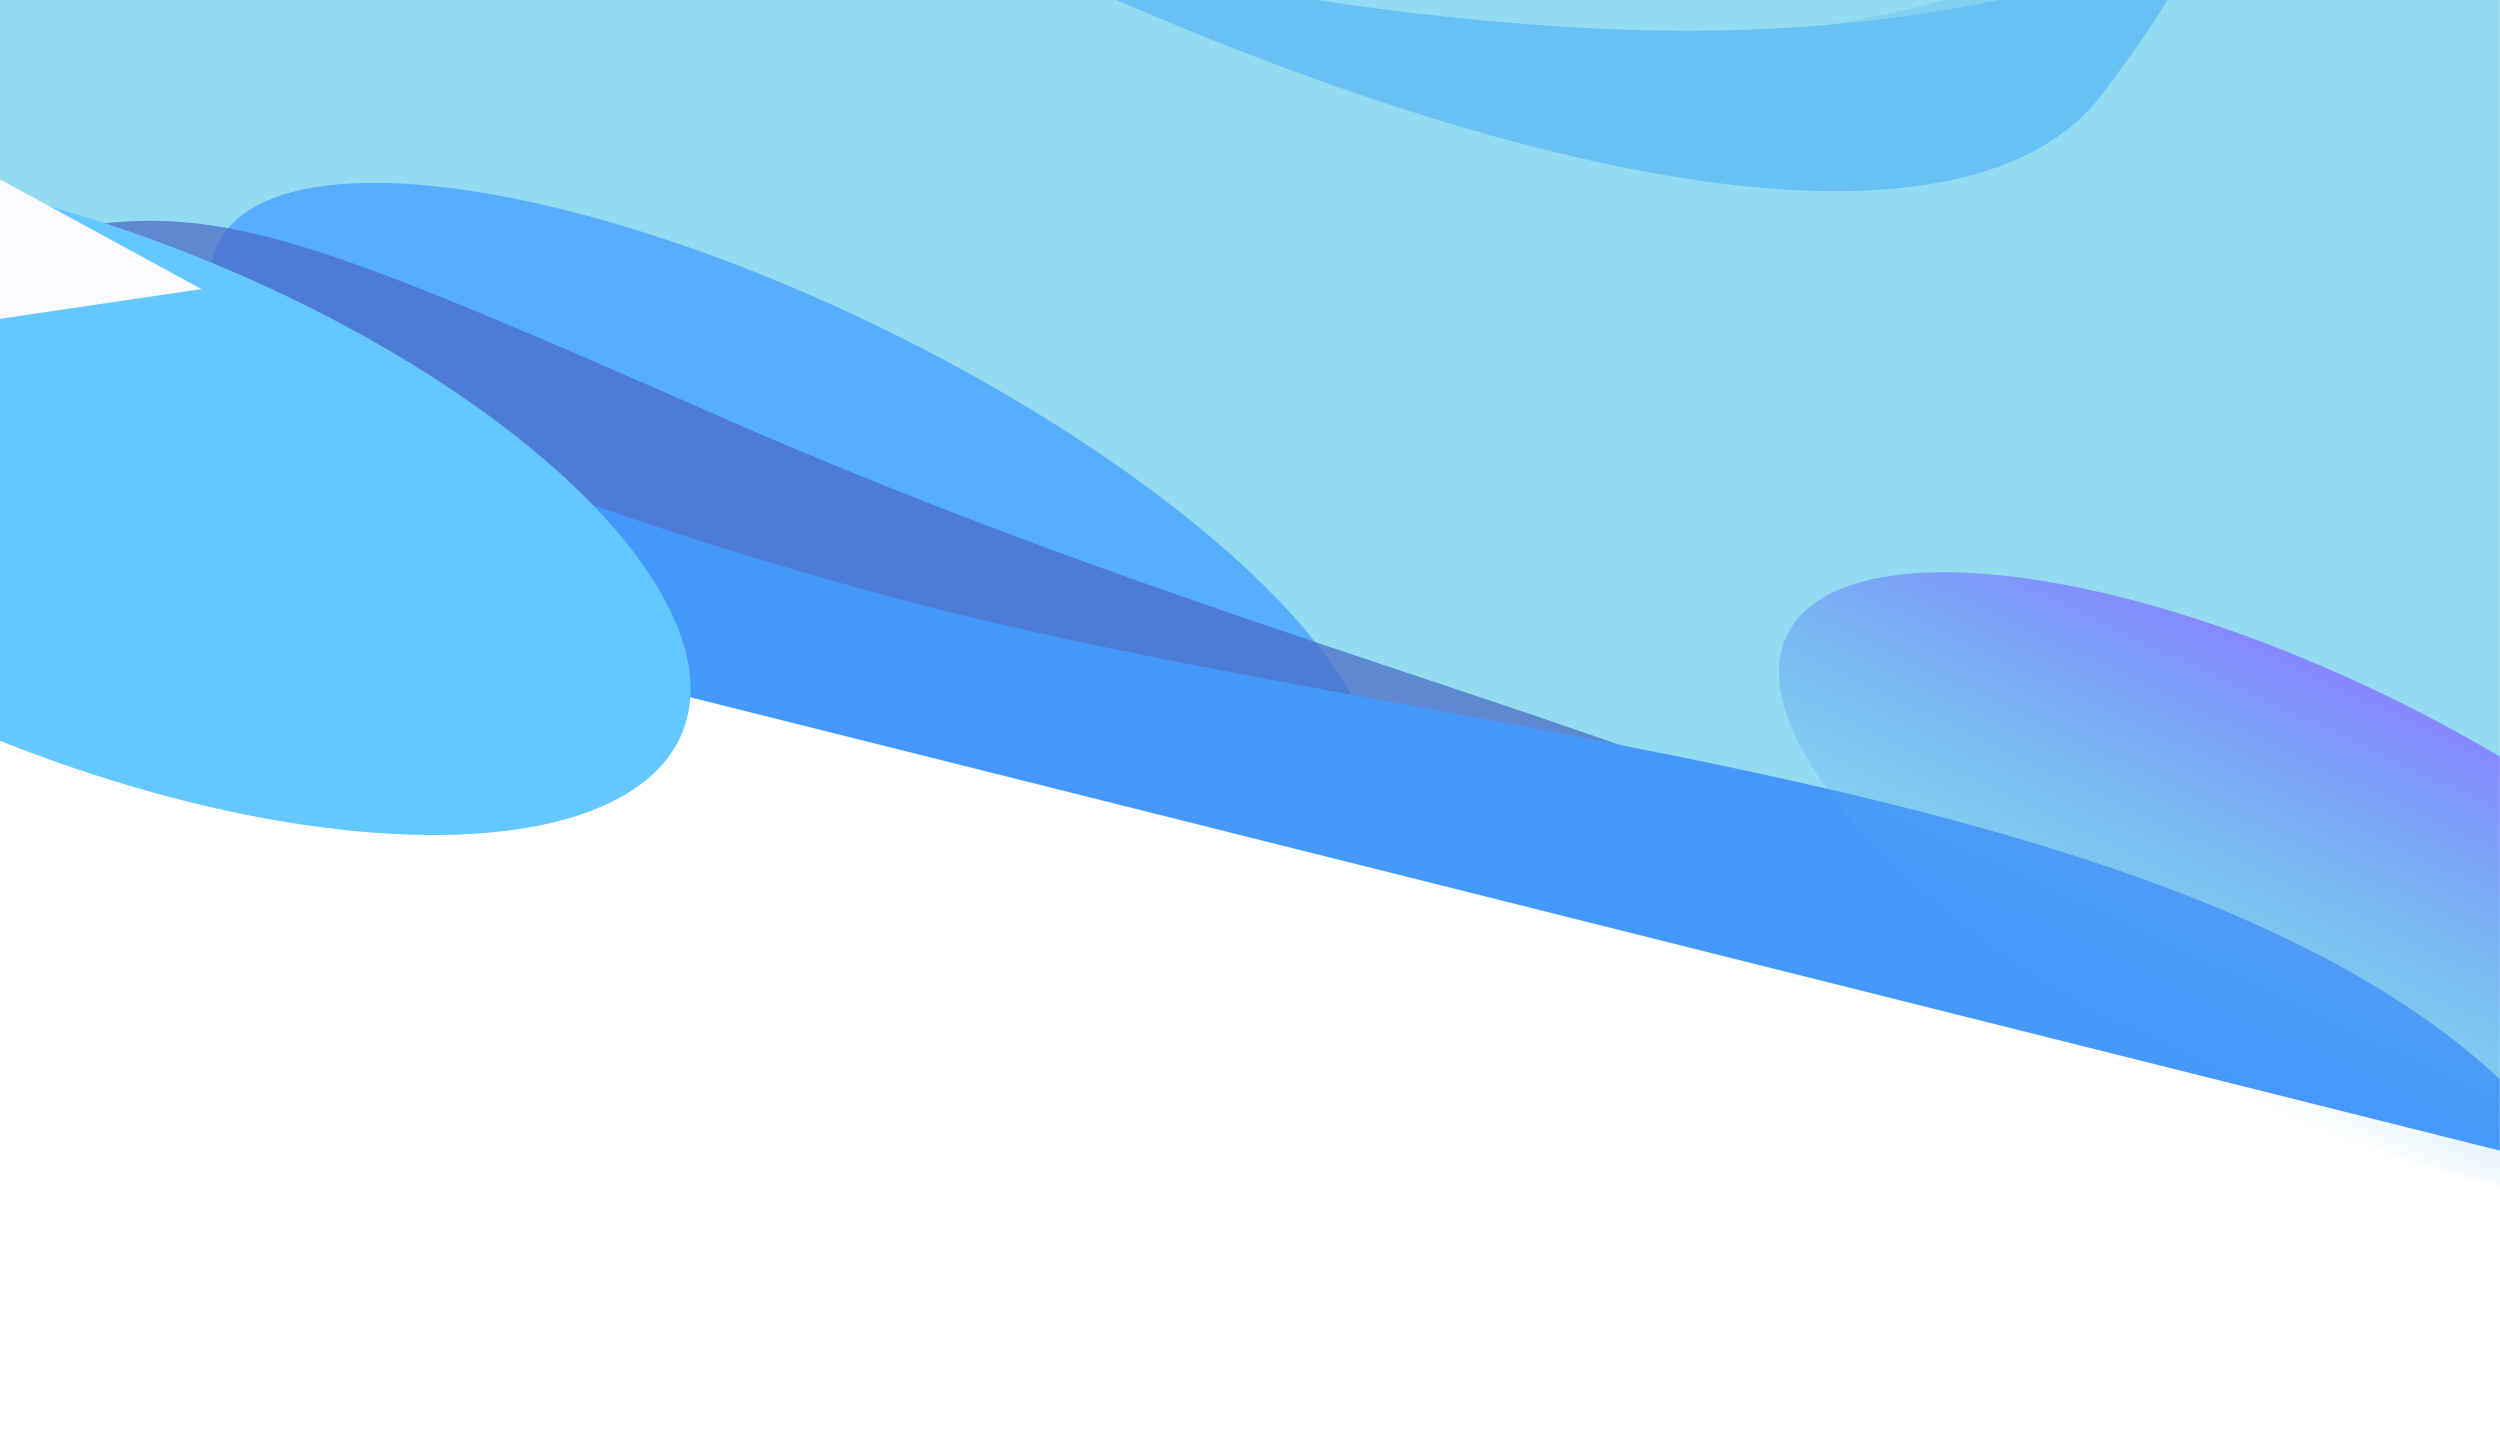
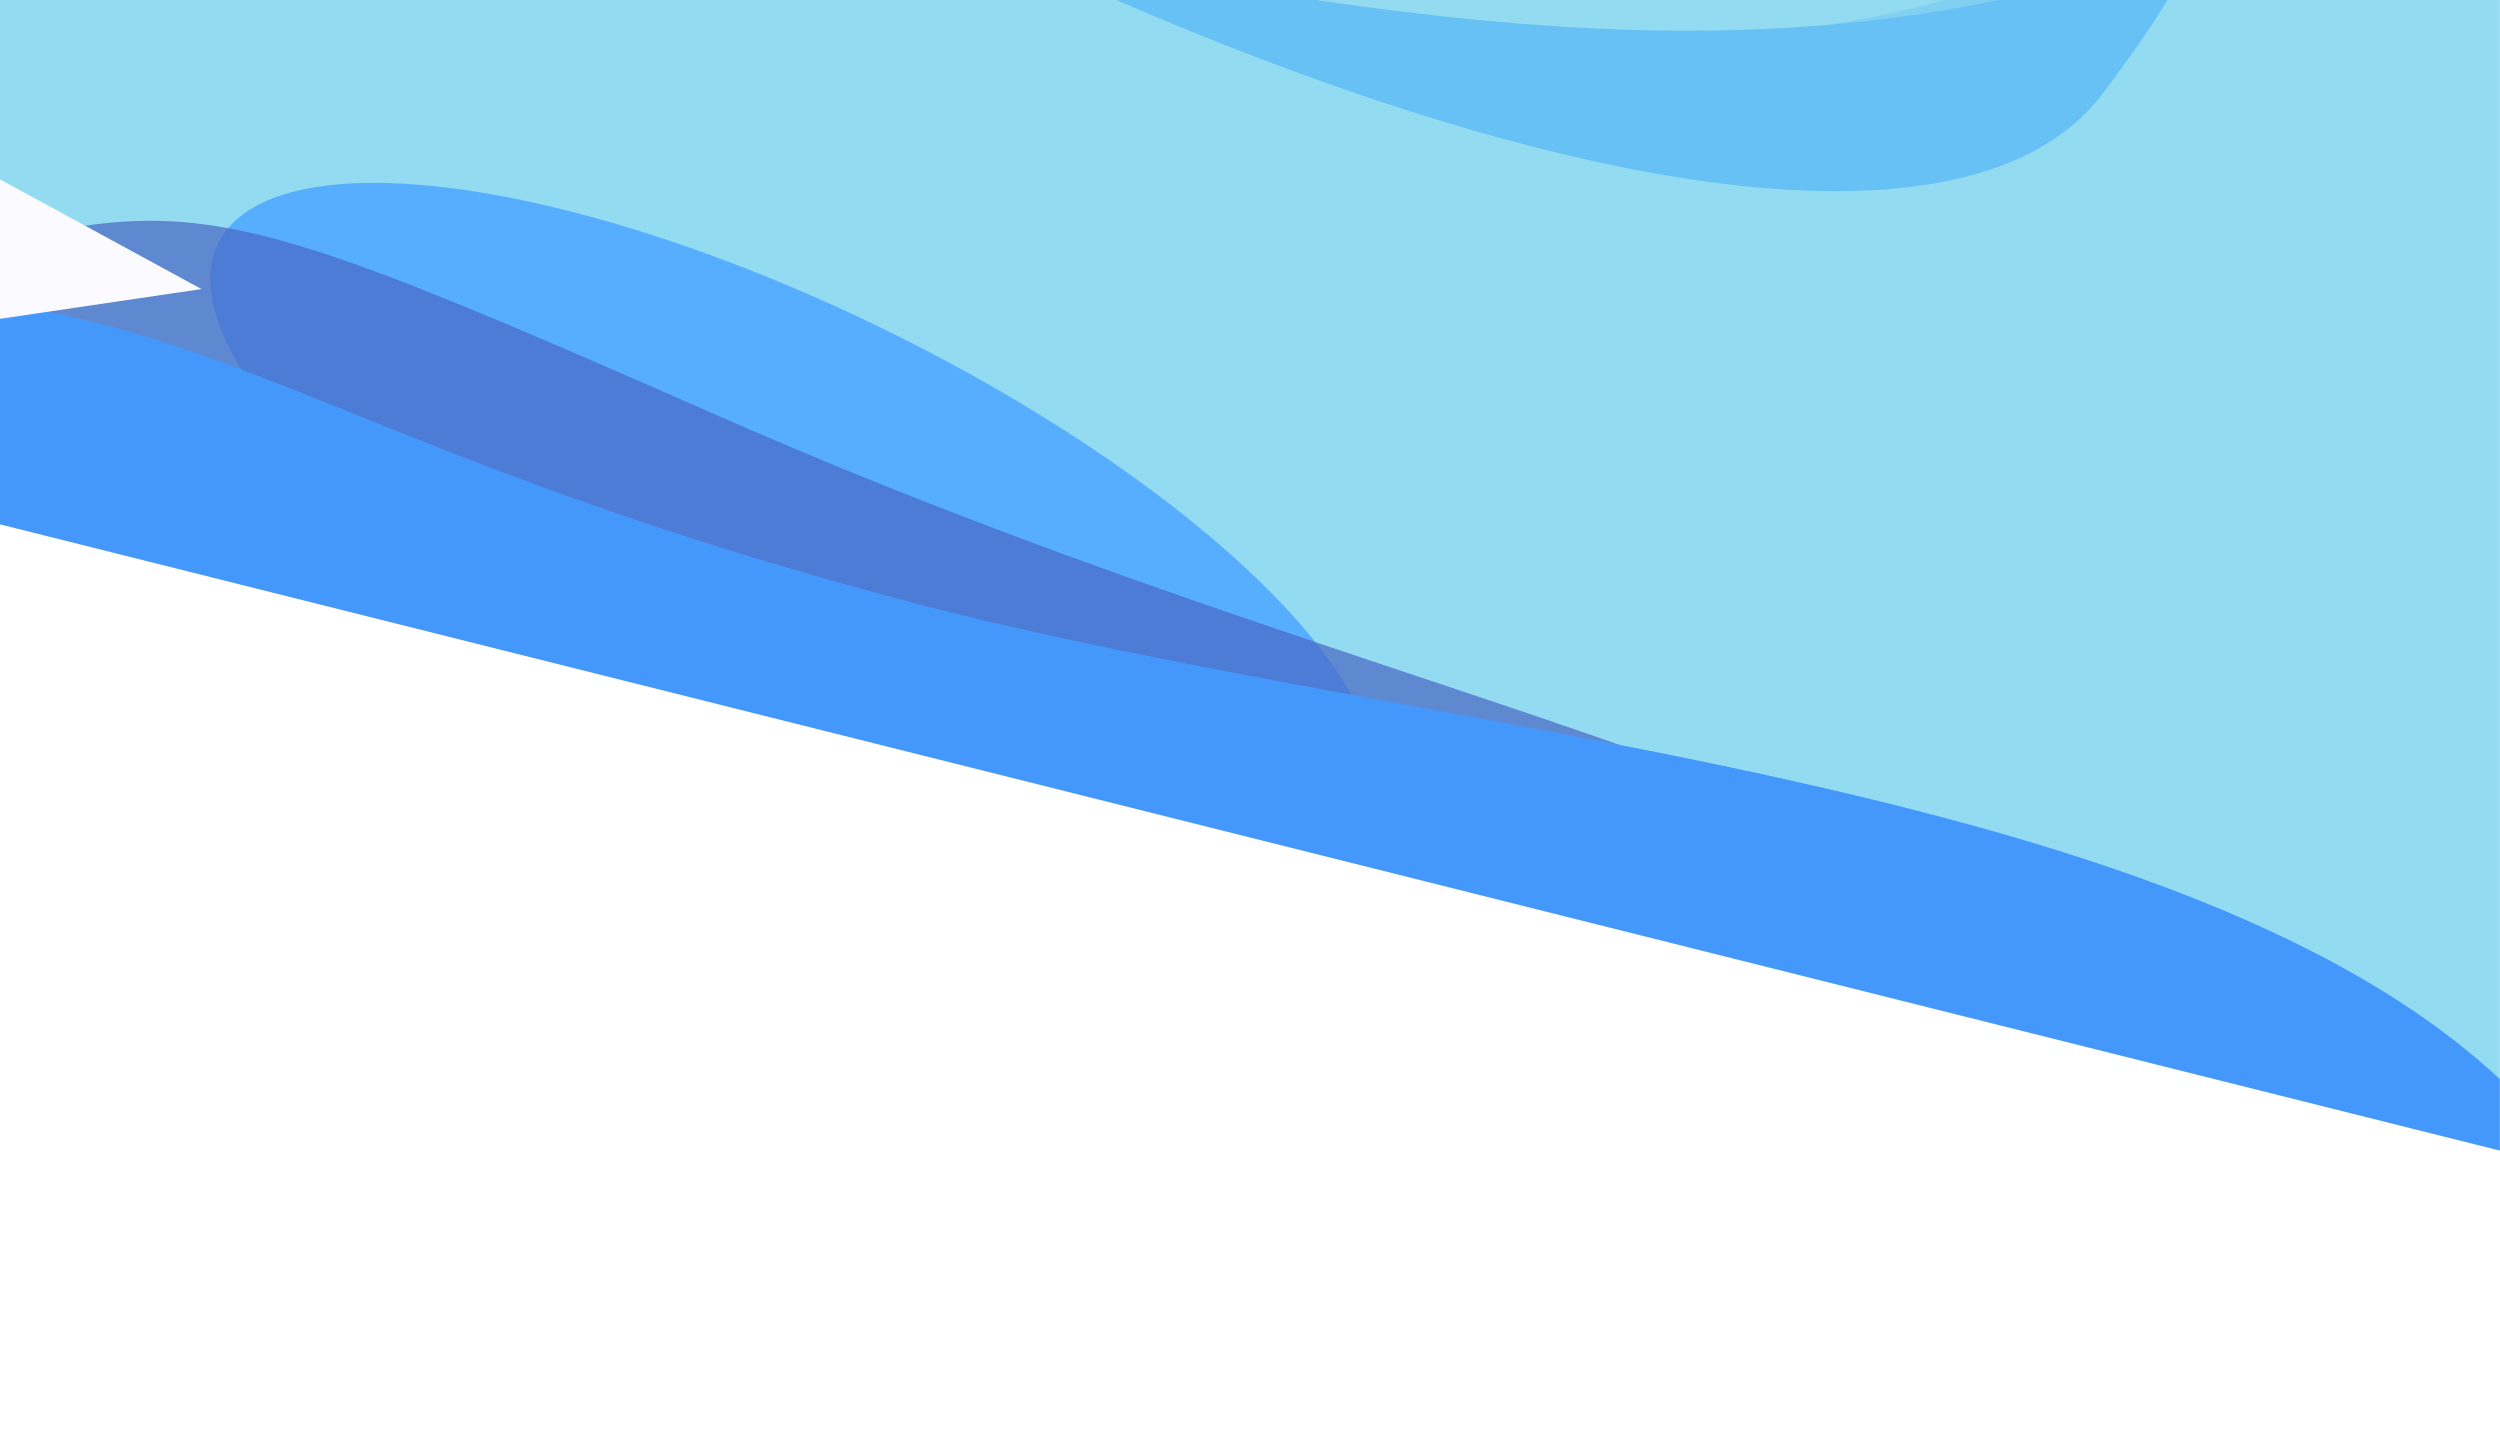
<svg xmlns="http://www.w3.org/2000/svg" width="1888" height="1081" viewBox="0 0 1888 1081" fill="none">
  <mask id="mask0_10970_1214" style="mask-type:alpha" maskUnits="userSpaceOnUse" x="-32" y="-62" width="1920" height="1286">
    <rect x="-32" y="-62" width="1920" height="1285.87" fill="#C4C4C4" />
  </mask>
  <g mask="url(#mask0_10970_1214)">
    <rect width="2277.2" height="1303.87" transform="matrix(-1 0 0 1 1940.72 -83.864)" fill="#92DBF0" />
    <g filter="url(#filter0_f_10970_1214)">
      <ellipse cx="483.49" cy="165.563" rx="483.49" ry="165.563" transform="matrix(-0.904 -0.427 -0.311 0.95 1087.45 446.793)" fill="#57AEFF" />
    </g>
    <g filter="url(#filter1_f_10970_1214)">
      <path d="M759.627 -37.633C1013.1 1.645 1329.26 76.928 1639.97 -37.633C1656.32 -46.361 1668.86 -36.978 1588.19 70.382C1487.34 204.582 1157.55 148.938 759.627 -37.633Z" fill="#67C1F4" />
    </g>
    <g opacity="0.4" filter="url(#filter2_f_10970_1214)">
      <path d="M829.804 -19.065C1030.84 12.088 1281.6 71.796 1528.03 -19.065C1541 -25.988 1550.94 -18.546 1486.96 66.604C1406.97 173.042 1145.41 128.909 829.804 -19.065Z" fill="#67C1F4" />
    </g>
    <g opacity="0.7" filter="url(#filter3_f_10970_1214)">
      <path d="M543.196 314.368C46.006 95.727 169.067 158.94 -296.295 255.609L-449.739 581.867L1776.45 1315.95C1817.54 1307.89 1864.49 1137.11 1723.63 893.02C1547.54 587.908 1121.97 568.886 543.196 314.368Z" fill="#4766C3" />
    </g>
    <g filter="url(#filter4_f_10970_1214)">
      <path d="M677.189 451.968C108.759 299.636 137.426 158.941 -377.158 255.61L-449.741 581.868L2011.92 1315.95C2057.35 1307.89 2109.27 1137.11 1953.51 893.021C1758.8 587.909 1105.55 566.762 677.189 451.968Z" fill="#4598FB" />
    </g>
    <g filter="url(#filter5_f_10970_1214)">
      <path d="M2093.34 920.413V1472.06H-183.993V349.901L2093.34 920.413Z" fill="white" />
    </g>
    <g filter="url(#filter6_f_10970_1214)">
-       <ellipse cx="475.204" cy="199.167" rx="475.204" ry="199.167" transform="matrix(-0.938 -0.346 -0.227 0.974 564.426 346.751)" fill="#63C8FF" />
-     </g>
+       </g>
    <g filter="url(#filter7_f_10970_1214)">
-       <ellipse cx="434.462" cy="160.432" rx="434.462" ry="160.432" transform="matrix(-0.905 -0.426 -0.312 0.95 2183.09 704.596)" fill="url(#paint0_linear_10970_1214)" />
-     </g>
+       </g>
    <g filter="url(#filter8_f_10970_1214)">
      <path d="M152.164 218.297L-547.289 -162.336L-373.723 295.938L152.164 218.297Z" fill="#FBFBFF" />
    </g>
  </g>
  <defs>
    <filter id="filter0_f_10970_1214" x="-96.111" y="-116.424" width="1389.69" height="1028.28" filterUnits="userSpaceOnUse" color-interpolation-filters="sRGB">
      <feFlood flood-opacity="0" result="BackgroundImageFix" />
      <feBlend mode="normal" in="SourceGraphic" in2="BackgroundImageFix" result="shape" />
      <feGaussianBlur stdDeviation="127.285" result="effect1_foregroundBlur_10970_1214" />
    </filter>
    <filter id="filter1_f_10970_1214" x="654.073" y="-145.677" width="1103.54" height="395.603" filterUnits="userSpaceOnUse" color-interpolation-filters="sRGB">
      <feFlood flood-opacity="0" result="BackgroundImageFix" />
      <feBlend mode="normal" in="SourceGraphic" in2="BackgroundImageFix" result="shape" />
      <feGaussianBlur stdDeviation="52.777" result="effect1_foregroundBlur_10970_1214" />
    </filter>
    <filter id="filter2_f_10970_1214" x="773.923" y="-76.921" width="819.575" height="258.092" filterUnits="userSpaceOnUse" color-interpolation-filters="sRGB">
      <feFlood flood-opacity="0" result="BackgroundImageFix" />
      <feBlend mode="normal" in="SourceGraphic" in2="BackgroundImageFix" result="shape" />
      <feGaussianBlur stdDeviation="27.941" result="effect1_foregroundBlur_10970_1214" />
    </filter>
    <filter id="filter3_f_10970_1214" x="-466.813" y="149.666" width="2302.18" height="1183.36" filterUnits="userSpaceOnUse" color-interpolation-filters="sRGB">
      <feFlood flood-opacity="0" result="BackgroundImageFix" />
      <feBlend mode="normal" in="SourceGraphic" in2="BackgroundImageFix" result="shape" />
      <feGaussianBlur stdDeviation="8.537" result="effect1_foregroundBlur_10970_1214" />
    </filter>
    <filter id="filter4_f_10970_1214" x="-521.145" y="152.426" width="2650.73" height="1234.93" filterUnits="userSpaceOnUse" color-interpolation-filters="sRGB">
      <feFlood flood-opacity="0" result="BackgroundImageFix" />
      <feBlend mode="normal" in="SourceGraphic" in2="BackgroundImageFix" result="shape" />
      <feGaussianBlur stdDeviation="35.702" result="effect1_foregroundBlur_10970_1214" />
    </filter>
    <filter id="filter5_f_10970_1214" x="-388.891" y="145.003" width="2687.13" height="1531.96" filterUnits="userSpaceOnUse" color-interpolation-filters="sRGB">
      <feFlood flood-opacity="0" result="BackgroundImageFix" />
      <feBlend mode="normal" in="SourceGraphic" in2="BackgroundImageFix" result="shape" />
      <feGaussianBlur stdDeviation="102.449" result="effect1_foregroundBlur_10970_1214" />
    </filter>
    <filter id="filter6_f_10970_1214" x="-674.715" y="-178.004" width="1496.32" height="1108.61" filterUnits="userSpaceOnUse" color-interpolation-filters="sRGB">
      <feFlood flood-opacity="0" result="BackgroundImageFix" />
      <feBlend mode="normal" in="SourceGraphic" in2="BackgroundImageFix" result="shape" />
      <feGaussianBlur stdDeviation="150" result="effect1_foregroundBlur_10970_1214" />
    </filter>
    <filter id="filter7_f_10970_1214" x="1089.23" y="177.462" width="1301.63" height="988.826" filterUnits="userSpaceOnUse" color-interpolation-filters="sRGB">
      <feFlood flood-opacity="0" result="BackgroundImageFix" />
      <feBlend mode="normal" in="SourceGraphic" in2="BackgroundImageFix" result="shape" />
      <feGaussianBlur stdDeviation="127.285" result="effect1_foregroundBlur_10970_1214" />
    </filter>
    <filter id="filter8_f_10970_1214" x="-652.843" y="-267.89" width="910.56" height="669.381" filterUnits="userSpaceOnUse" color-interpolation-filters="sRGB">
      <feFlood flood-opacity="0" result="BackgroundImageFix" />
      <feBlend mode="normal" in="SourceGraphic" in2="BackgroundImageFix" result="shape" />
      <feGaussianBlur stdDeviation="52.777" result="effect1_foregroundBlur_10970_1214" />
    </filter>
    <linearGradient id="paint0_linear_10970_1214" x1="434.462" y1="0" x2="434.462" y2="320.864" gradientUnits="userSpaceOnUse">
      <stop stop-color="#8787FF" />
      <stop offset="1" stop-color="#40AFED" stop-opacity="0" />
    </linearGradient>
  </defs>
</svg>